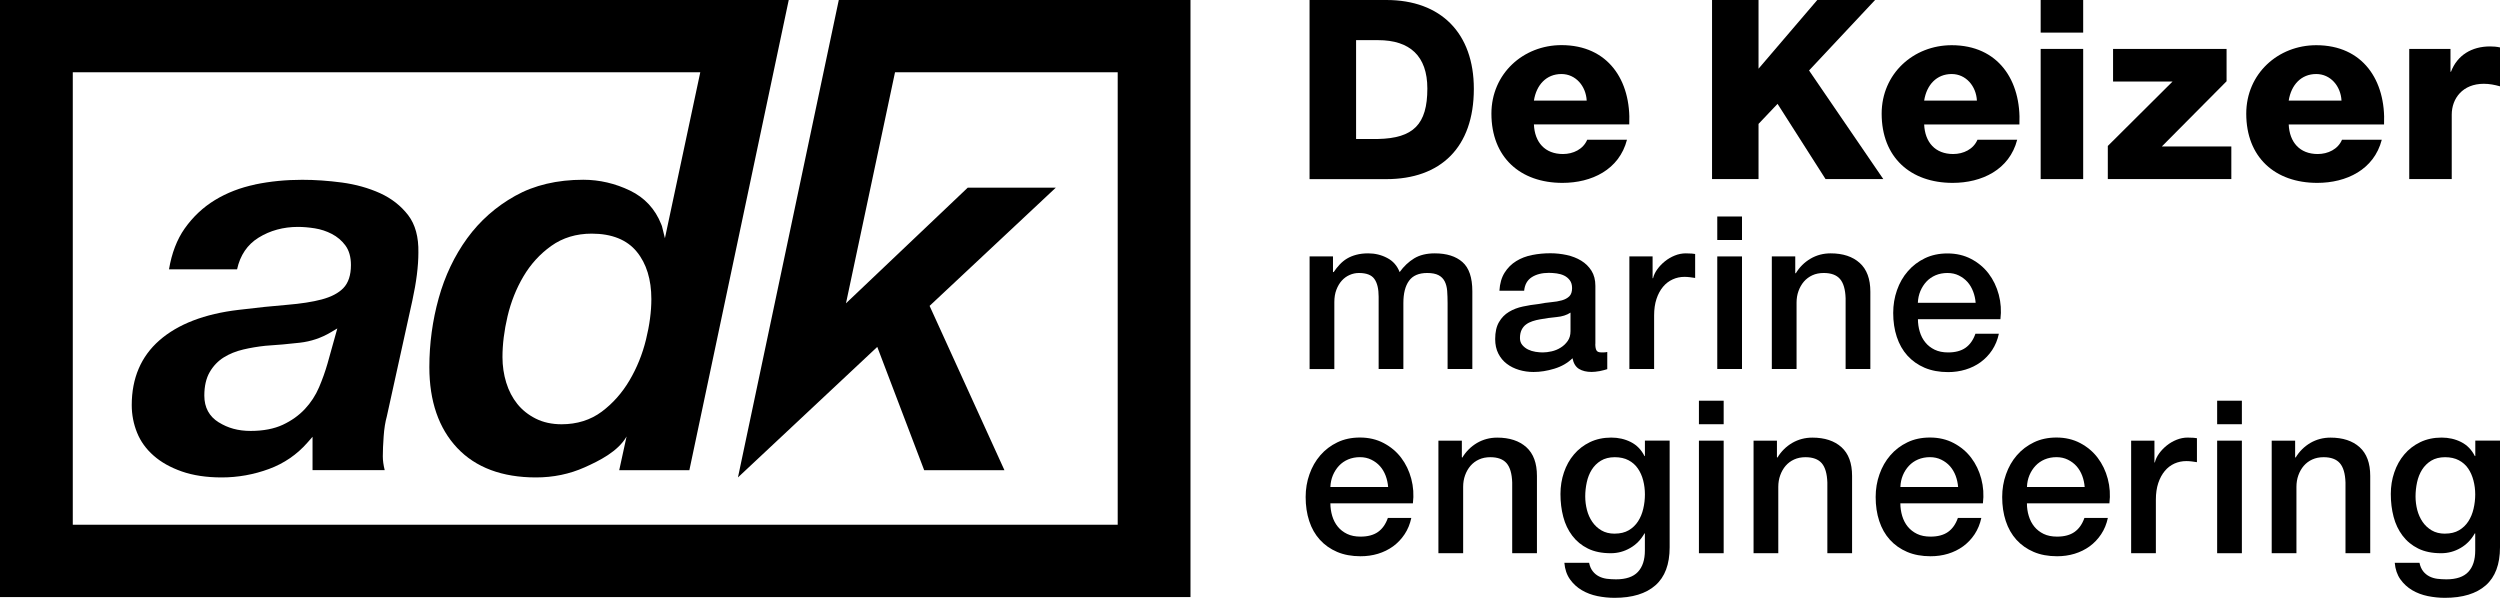
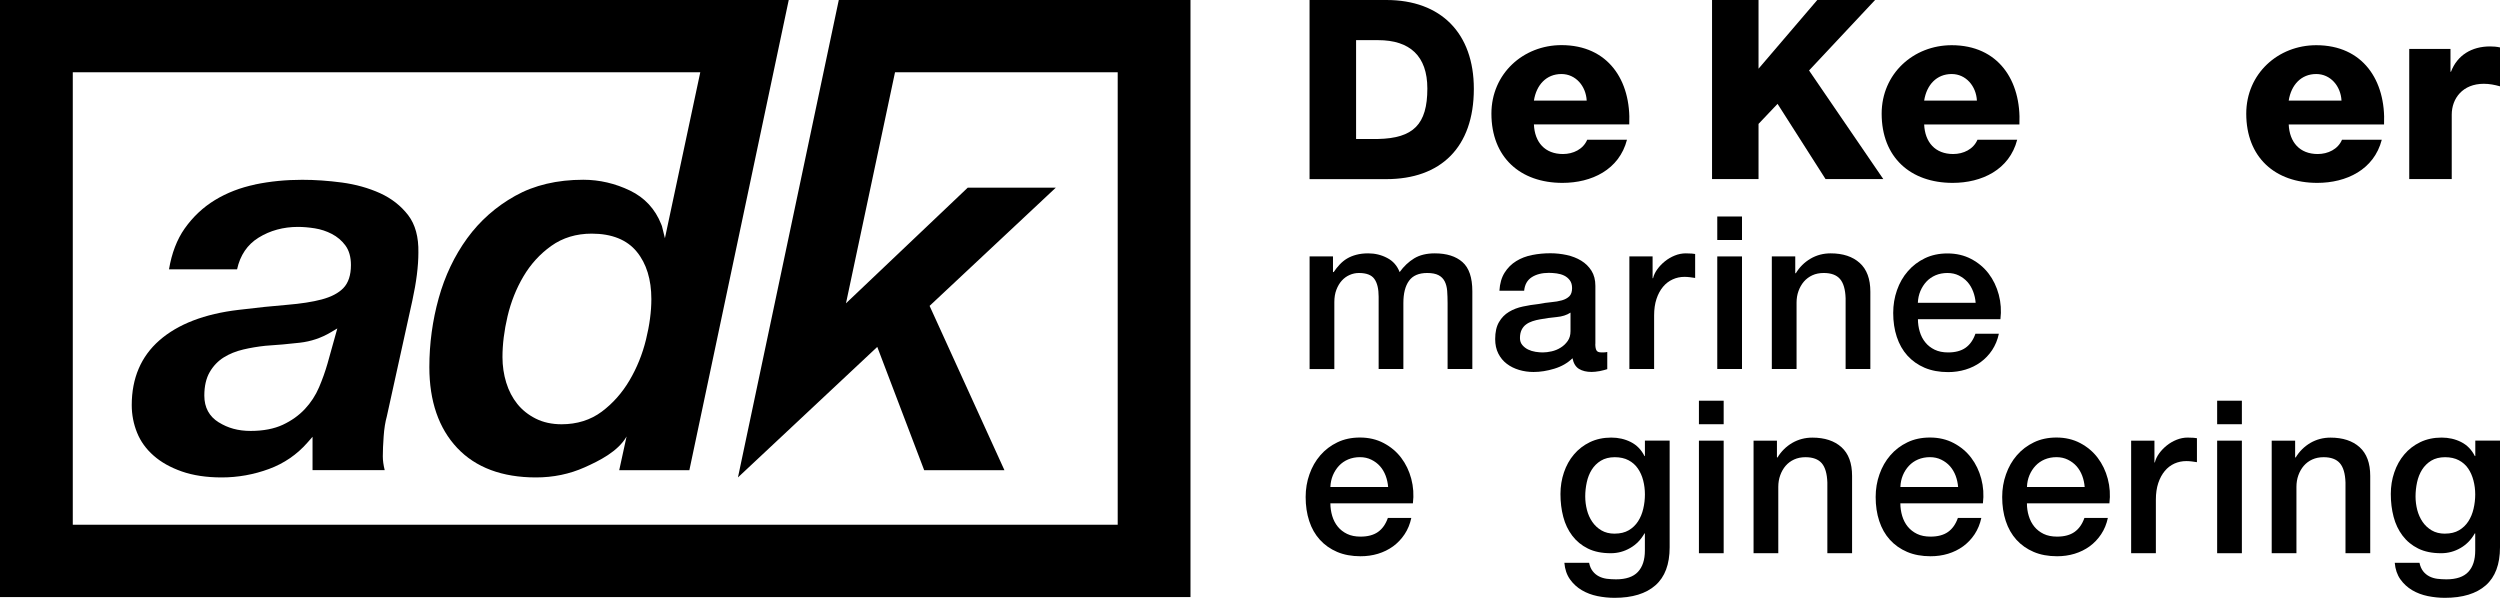
<svg xmlns="http://www.w3.org/2000/svg" width="184" height="44" viewBox="0 0 184 44" fill="none">
  <g id="Laag_1" clip-path="url(#clip0_203_1554)">
    <path id="Vector" d="M61.735 0L54.313 35.139L64.567 25.533L68.019 34.605H73.926L68.418 22.513L77.71 13.81H71.228L62.264 22.324L65.874 5.317H82.263V38.62H5.357V5.317H51.541L48.938 17.534L48.719 16.641L48.663 16.501C48.221 15.382 47.451 14.551 46.376 14.03C45.278 13.5 44.119 13.23 42.929 13.23C41.009 13.23 39.325 13.627 37.918 14.415C36.506 15.202 35.319 16.253 34.385 17.537C33.452 18.823 32.744 20.305 32.289 21.943C31.832 23.586 31.6 25.291 31.6 27.018C31.6 29.523 32.289 31.523 33.65 32.968C35.007 34.407 36.957 35.139 39.448 35.139C40.722 35.139 41.924 34.891 43.025 34.398C44.11 33.914 45.488 33.229 46.116 32.125L45.575 34.605H50.737L58.051 0H0V43.944H87.62V0H61.735ZM47.544 25C47.281 26.073 46.873 27.08 46.332 27.995C45.788 28.919 45.099 29.694 44.289 30.299C43.464 30.913 42.468 31.226 41.334 31.226C40.62 31.226 39.98 31.086 39.436 30.813C38.892 30.541 38.431 30.175 38.073 29.728C37.717 29.285 37.442 28.758 37.257 28.156C37.075 27.564 36.982 26.934 36.982 26.283C36.982 25.341 37.108 24.33 37.356 23.276C37.606 22.219 37.999 21.233 38.527 20.34C39.056 19.444 39.745 18.687 40.574 18.098C41.411 17.5 42.413 17.196 43.547 17.196C45.028 17.196 46.147 17.645 46.867 18.529C47.581 19.4 47.94 20.575 47.94 22.014C47.94 22.932 47.807 23.936 47.544 25.003V25Z" fill="black" />
    <path id="Vector_2" d="M126.006 0H129.428V5.057L133.752 0H138.005L133.146 5.187L138.611 13.181H134.361L130.828 7.643L129.428 9.119V13.181H126.006V0Z" fill="black" />
    <g id="Group">
      <path id="Vector_3" d="M145.501 7.404C145.445 6.334 144.691 5.448 143.643 5.448C142.54 5.448 141.801 6.241 141.618 7.404H145.501ZM141.618 9.156C141.674 10.467 142.428 11.336 143.754 11.336C144.509 11.336 145.244 10.985 145.541 10.284H148.465C147.896 12.498 145.853 13.46 143.717 13.46C140.608 13.46 138.49 11.578 138.49 8.365C138.49 5.429 140.827 3.327 143.643 3.327C147.065 3.327 148.777 5.913 148.629 9.159H141.615L141.618 9.156Z" fill="black" />
-       <path id="Vector_4" d="M150.193 3.6H153.322V13.181H150.193V3.6ZM153.322 2.4H150.193V0H153.322V2.4Z" fill="black" />
-       <path id="Vector_5" d="M155.135 10.743L159.901 6H155.521V3.6H163.876V5.981L159.11 10.781H164.226V13.181H155.135V10.743Z" fill="black" />
      <path id="Vector_6" d="M172.335 7.404C172.279 6.334 171.525 5.448 170.474 5.448C169.37 5.448 168.632 6.241 168.449 7.404H172.332H172.335ZM168.449 9.156C168.505 10.467 169.259 11.336 170.585 11.336C171.339 11.336 172.075 10.985 172.372 10.284H175.299C174.727 12.498 172.684 13.46 170.551 13.46C167.442 13.46 165.324 11.578 165.324 8.365C165.324 5.429 167.661 3.327 170.477 3.327C173.902 3.327 175.611 5.913 175.466 9.159H168.452L168.449 9.156Z" fill="black" />
      <path id="Vector_7" d="M177.32 3.6H180.356V5.28H180.393C180.853 4.062 181.92 3.417 183.264 3.417C183.502 3.417 183.762 3.435 184 3.491V6.353C183.595 6.241 183.227 6.167 182.804 6.167C181.258 6.167 180.448 7.24 180.448 8.437V13.181H177.32V3.6Z" fill="black" />
    </g>
    <g id="Group_2">
      <path id="Vector_8" d="M96.383 0H102.036C106.067 0 108.475 2.456 108.475 6.536C108.475 10.858 106.027 13.184 102.036 13.184H96.383V0ZM99.808 10.229H101.427C104.021 10.173 105.053 9.159 105.053 6.517C105.053 4.118 103.761 2.955 101.427 2.955H99.808V10.229Z" fill="black" />
      <path id="Vector_9" d="M112.896 9.159C112.951 10.471 113.706 11.336 115.032 11.336C115.786 11.336 116.522 10.988 116.818 10.284H119.746C119.174 12.501 117.134 13.46 114.998 13.46C111.885 13.46 109.768 11.574 109.768 8.362C109.768 5.426 112.108 3.321 114.924 3.321C118.348 3.321 120.061 5.907 119.913 9.156H112.899L112.896 9.159ZM116.781 7.404C116.726 6.334 115.971 5.448 114.92 5.448C113.817 5.448 113.078 6.241 112.896 7.404H116.781Z" fill="black" />
      <path id="Vector_10" d="M96.383 18.873H98.108V20.026H98.157C98.296 19.822 98.445 19.636 98.605 19.465C98.766 19.295 98.942 19.149 99.14 19.031C99.338 18.913 99.564 18.82 99.82 18.752C100.077 18.684 100.367 18.647 100.698 18.647C101.199 18.647 101.665 18.758 102.095 18.985C102.525 19.208 102.831 19.555 103.013 20.026C103.322 19.599 103.678 19.264 104.083 19.016C104.488 18.771 104.995 18.647 105.6 18.647C106.475 18.647 107.152 18.861 107.637 19.289C108.123 19.716 108.364 20.433 108.364 21.437V27.158H106.543V22.318C106.543 21.986 106.531 21.685 106.512 21.412C106.491 21.14 106.429 20.904 106.33 20.709C106.228 20.51 106.076 20.358 105.876 20.253C105.672 20.147 105.396 20.092 105.044 20.092C104.426 20.092 103.978 20.284 103.703 20.668C103.424 21.053 103.288 21.599 103.288 22.302V27.158H101.468V21.837C101.468 21.261 101.366 20.826 101.155 20.532C100.948 20.237 100.568 20.092 100.012 20.092C99.777 20.092 99.551 20.141 99.332 20.237C99.112 20.333 98.921 20.473 98.757 20.653C98.593 20.836 98.46 21.059 98.358 21.326C98.256 21.592 98.207 21.896 98.207 22.24V27.161H96.386V18.876L96.383 18.873Z" fill="black" />
      <path id="Vector_11" d="M115.593 23.006C115.315 23.189 114.975 23.298 114.57 23.335C114.165 23.372 113.76 23.428 113.355 23.502C113.164 23.533 112.978 23.58 112.796 23.639C112.614 23.698 112.456 23.778 112.317 23.881C112.178 23.983 112.07 24.116 111.989 24.28C111.909 24.448 111.869 24.646 111.869 24.882C111.869 25.087 111.927 25.257 112.045 25.397C112.162 25.536 112.305 25.645 112.468 25.725C112.635 25.806 112.815 25.862 113.012 25.893C113.21 25.924 113.386 25.939 113.547 25.939C113.748 25.939 113.968 25.911 114.202 25.859C114.437 25.806 114.657 25.716 114.864 25.586C115.071 25.459 115.244 25.294 115.383 25.096C115.522 24.898 115.59 24.656 115.59 24.367V23.006H115.593ZM117.414 25.313C117.414 25.536 117.445 25.697 117.504 25.794C117.562 25.89 117.677 25.936 117.847 25.936H118.038C118.113 25.936 118.199 25.927 118.295 25.905V27.17C118.23 27.192 118.15 27.217 118.048 27.241C117.946 27.269 117.844 27.291 117.736 27.313C117.627 27.334 117.522 27.35 117.414 27.359C117.309 27.369 117.216 27.375 117.142 27.375C116.768 27.375 116.459 27.3 116.215 27.152C115.971 27.003 115.81 26.739 115.736 26.367C115.374 26.721 114.929 26.975 114.4 27.136C113.872 27.297 113.365 27.378 112.873 27.378C112.499 27.378 112.144 27.328 111.804 27.226C111.464 27.124 111.161 26.975 110.901 26.776C110.638 26.578 110.431 26.327 110.277 26.023C110.122 25.719 110.045 25.363 110.045 24.956C110.045 24.445 110.138 24.026 110.326 23.707C110.512 23.384 110.756 23.136 111.062 22.953C111.365 22.77 111.705 22.64 112.085 22.56C112.462 22.479 112.842 22.417 113.226 22.377C113.556 22.312 113.872 22.268 114.168 22.24C114.465 22.215 114.731 22.169 114.96 22.104C115.188 22.039 115.368 21.939 115.504 21.806C115.637 21.673 115.705 21.471 115.705 21.205C115.705 20.969 115.649 20.777 115.538 20.628C115.426 20.479 115.287 20.364 115.124 20.284C114.957 20.203 114.774 20.151 114.573 20.123C114.372 20.098 114.178 20.082 113.998 20.082C113.488 20.082 113.065 20.191 112.737 20.402C112.407 20.616 112.221 20.947 112.178 21.397H110.357C110.388 20.864 110.518 20.42 110.74 20.067C110.963 19.713 111.247 19.431 111.594 19.217C111.94 19.003 112.329 18.855 112.768 18.768C113.204 18.681 113.652 18.64 114.11 18.64C114.515 18.64 114.913 18.684 115.309 18.768C115.702 18.855 116.057 18.991 116.372 19.183C116.688 19.375 116.941 19.623 117.133 19.927C117.324 20.231 117.42 20.603 117.42 21.04V25.304L117.414 25.313Z" fill="black" />
      <path id="Vector_12" d="M119.922 18.873H121.631V20.476H121.665C121.718 20.253 121.823 20.033 121.977 19.819C122.132 19.605 122.317 19.41 122.537 19.233C122.756 19.056 122.998 18.916 123.263 18.808C123.529 18.7 123.801 18.647 124.076 18.647C124.29 18.647 124.435 18.653 124.515 18.662C124.596 18.672 124.676 18.684 124.763 18.693V20.457C124.636 20.436 124.503 20.417 124.37 20.402C124.237 20.386 124.107 20.377 123.977 20.377C123.668 20.377 123.378 20.439 123.109 20.563C122.837 20.687 122.599 20.867 122.398 21.109C122.197 21.35 122.036 21.645 121.919 21.998C121.801 22.352 121.743 22.758 121.743 23.217V27.158H119.922V18.873Z" fill="black" />
      <path id="Vector_13" d="M126.391 18.873H128.211V27.158H126.391V18.873ZM126.391 15.934H128.211V17.664H126.391V15.934Z" fill="black" />
      <path id="Vector_14" d="M130.406 18.873H132.131V20.092L132.165 20.123C132.44 19.664 132.805 19.304 133.25 19.041C133.698 18.777 134.193 18.647 134.734 18.647C135.639 18.647 136.353 18.882 136.876 19.354C137.398 19.825 137.658 20.529 137.658 21.468V27.158H135.837V21.949C135.816 21.298 135.677 20.823 135.423 20.532C135.167 20.237 134.768 20.092 134.224 20.092C133.915 20.092 133.636 20.147 133.392 20.259C133.148 20.371 132.941 20.526 132.768 20.724C132.598 20.923 132.465 21.155 132.369 21.422C132.273 21.688 132.227 21.971 132.227 22.271V27.158H130.406V18.873Z" fill="black" />
      <path id="Vector_15" d="M145.408 22.287C145.386 21.998 145.324 21.719 145.222 21.453C145.12 21.186 144.984 20.954 144.808 20.755C144.632 20.557 144.418 20.399 144.168 20.274C143.918 20.151 143.64 20.092 143.33 20.092C143.021 20.092 142.721 20.147 142.459 20.259C142.199 20.371 141.973 20.526 141.788 20.724C141.603 20.923 141.454 21.155 141.34 21.422C141.228 21.688 141.167 21.977 141.154 22.287H145.405H145.408ZM141.16 23.487C141.16 23.806 141.204 24.119 141.296 24.417C141.386 24.718 141.522 24.978 141.705 25.201C141.884 25.425 142.116 25.604 142.391 25.738C142.666 25.871 142.997 25.939 143.38 25.939C143.912 25.939 144.341 25.825 144.666 25.595C144.99 25.366 145.231 25.021 145.392 24.563H147.117C147.021 25.012 146.854 25.412 146.622 25.766C146.388 26.119 146.103 26.414 145.775 26.655C145.445 26.894 145.074 27.077 144.666 27.201C144.255 27.325 143.828 27.387 143.38 27.387C142.731 27.387 142.156 27.279 141.655 27.068C141.154 26.854 140.731 26.553 140.385 26.172C140.038 25.787 139.779 25.328 139.603 24.792C139.426 24.259 139.34 23.67 139.34 23.031C139.34 22.442 139.433 21.884 139.618 21.357C139.804 20.826 140.069 20.361 140.419 19.961C140.765 19.561 141.182 19.242 141.674 19.006C142.162 18.771 142.715 18.653 143.334 18.653C143.983 18.653 144.567 18.789 145.083 19.062C145.599 19.335 146.029 19.695 146.369 20.144C146.709 20.594 146.956 21.109 147.111 21.692C147.265 22.274 147.306 22.876 147.231 23.493H141.16V23.487Z" fill="black" />
      <path id="Vector_16" d="M102.167 35.846C102.145 35.557 102.083 35.278 101.984 35.011C101.882 34.745 101.746 34.512 101.57 34.314C101.394 34.115 101.181 33.957 100.93 33.833C100.68 33.709 100.402 33.647 100.092 33.647C99.783 33.647 99.484 33.703 99.221 33.815C98.961 33.926 98.736 34.081 98.55 34.28C98.365 34.478 98.216 34.711 98.102 34.977C97.99 35.244 97.929 35.532 97.916 35.842H102.167V35.846ZM97.916 37.045C97.916 37.365 97.963 37.675 98.052 37.976C98.142 38.273 98.278 38.537 98.46 38.76C98.64 38.983 98.871 39.163 99.147 39.296C99.425 39.43 99.752 39.495 100.136 39.495C100.667 39.495 101.097 39.38 101.422 39.151C101.746 38.921 101.987 38.577 102.148 38.118H103.873C103.777 38.568 103.613 38.968 103.378 39.321C103.143 39.675 102.862 39.969 102.531 40.211C102.201 40.45 101.83 40.633 101.422 40.757C101.011 40.881 100.584 40.94 100.136 40.94C99.487 40.94 98.912 40.834 98.411 40.62C97.91 40.406 97.487 40.106 97.141 39.724C96.794 39.34 96.531 38.881 96.358 38.345C96.182 37.811 96.096 37.222 96.096 36.58C96.096 35.991 96.188 35.433 96.377 34.906C96.562 34.376 96.828 33.911 97.174 33.511C97.521 33.111 97.938 32.791 98.43 32.556C98.918 32.32 99.474 32.202 100.092 32.202C100.742 32.202 101.326 32.339 101.842 32.612C102.358 32.885 102.788 33.244 103.128 33.694C103.468 34.143 103.715 34.658 103.87 35.241C104.024 35.824 104.065 36.425 103.99 37.045H97.919H97.916Z" fill="black" />
-       <path id="Vector_17" d="M105.867 32.432H107.592V33.65L107.623 33.684C107.898 33.226 108.263 32.866 108.708 32.602C109.156 32.342 109.651 32.209 110.195 32.209C111.1 32.209 111.814 32.444 112.337 32.912C112.859 33.384 113.119 34.087 113.119 35.027V40.717H111.298V35.508C111.277 34.856 111.137 34.385 110.884 34.091C110.627 33.796 110.229 33.65 109.685 33.65C109.376 33.65 109.097 33.706 108.853 33.818C108.609 33.929 108.402 34.084 108.229 34.283C108.059 34.481 107.926 34.714 107.83 34.98C107.734 35.247 107.688 35.532 107.688 35.83V40.717H105.867V32.432Z" fill="black" />
      <path id="Vector_18" d="M118.846 39.275C119.251 39.275 119.594 39.191 119.876 39.027C120.157 38.862 120.386 38.642 120.562 38.369C120.738 38.096 120.865 37.786 120.945 37.439C121.026 37.092 121.066 36.742 121.066 36.388C121.066 36.035 121.023 35.694 120.939 35.362C120.853 35.03 120.723 34.736 120.546 34.481C120.37 34.224 120.142 34.022 119.86 33.874C119.579 33.725 119.239 33.65 118.846 33.65C118.454 33.65 118.101 33.737 117.823 33.908C117.545 34.078 117.322 34.301 117.152 34.571C116.982 34.844 116.859 35.154 116.785 35.501C116.71 35.849 116.673 36.193 116.673 36.534C116.673 36.875 116.717 37.21 116.8 37.535C116.884 37.861 117.016 38.152 117.193 38.41C117.369 38.667 117.591 38.875 117.863 39.036C118.135 39.197 118.463 39.278 118.846 39.278M122.886 40.282C122.886 41.532 122.537 42.465 121.839 43.079C121.14 43.693 120.138 44 118.828 44C118.414 44 117.993 43.957 117.573 43.873C117.152 43.786 116.769 43.643 116.423 43.439C116.077 43.237 115.786 42.968 115.551 42.639C115.316 42.307 115.177 41.901 115.137 41.42H116.958C117.01 41.678 117.1 41.885 117.23 42.047C117.356 42.208 117.508 42.332 117.684 42.422C117.86 42.512 118.055 42.571 118.265 42.599C118.479 42.623 118.701 42.639 118.936 42.639C119.672 42.639 120.21 42.456 120.55 42.093C120.89 41.73 121.063 41.206 121.063 40.524V39.259H121.032C120.775 39.718 120.426 40.078 119.984 40.332C119.542 40.589 119.066 40.717 118.553 40.717C117.891 40.717 117.332 40.602 116.868 40.372C116.404 40.143 116.021 39.827 115.718 39.427C115.415 39.027 115.193 38.565 115.057 38.041C114.918 37.517 114.85 36.956 114.85 36.357C114.85 35.802 114.936 35.272 115.106 34.77C115.276 34.267 115.52 33.827 115.842 33.449C116.16 33.071 116.553 32.767 117.016 32.543C117.48 32.32 118.006 32.206 118.59 32.206C119.112 32.206 119.591 32.314 120.027 32.534C120.463 32.754 120.8 33.098 121.035 33.567H121.066V32.429H122.886V40.279V40.282Z" fill="black" />
-       <path id="Vector_19" d="M125.041 32.432H126.862V40.717H125.041V32.432ZM125.041 29.492H126.862V31.223H125.041V29.492Z" fill="black" />
+       <path id="Vector_19" d="M125.041 32.432H126.862V40.717H125.041V32.432ZM125.041 29.492H126.862V31.223H125.041Z" fill="black" />
      <path id="Vector_20" d="M129.059 32.432H130.783V33.65L130.814 33.684C131.093 33.226 131.454 32.866 131.902 32.602C132.351 32.342 132.845 32.209 133.389 32.209C134.295 32.209 135.009 32.444 135.531 32.912C136.054 33.384 136.313 34.087 136.313 35.027V40.717H134.493V35.508C134.471 34.856 134.332 34.385 134.079 34.091C133.822 33.796 133.423 33.65 132.879 33.65C132.57 33.65 132.295 33.706 132.048 33.818C131.803 33.929 131.596 34.084 131.423 34.283C131.253 34.481 131.12 34.714 131.025 34.98C130.929 35.247 130.882 35.532 130.882 35.83V40.717H129.062V32.432H129.059Z" fill="black" />
      <path id="Vector_21" d="M144.117 35.846C144.095 35.557 144.033 35.278 143.934 35.011C143.832 34.745 143.693 34.512 143.52 34.314C143.344 34.115 143.131 33.957 142.88 33.833C142.63 33.709 142.349 33.647 142.043 33.647C141.736 33.647 141.434 33.703 141.171 33.815C140.911 33.926 140.686 34.081 140.5 34.28C140.315 34.478 140.163 34.711 140.052 34.977C139.941 35.244 139.879 35.532 139.869 35.842H144.12L144.117 35.846ZM139.866 37.045C139.866 37.365 139.913 37.675 140.002 37.976C140.092 38.273 140.228 38.537 140.41 38.76C140.593 38.983 140.822 39.163 141.097 39.296C141.375 39.43 141.706 39.495 142.089 39.495C142.621 39.495 143.05 39.38 143.375 39.151C143.699 38.921 143.94 38.577 144.101 38.118H145.826C145.73 38.568 145.563 38.968 145.331 39.321C145.097 39.675 144.815 39.969 144.484 40.211C144.154 40.45 143.783 40.633 143.375 40.757C142.964 40.881 142.537 40.94 142.089 40.94C141.44 40.94 140.865 40.834 140.364 40.62C139.863 40.406 139.44 40.106 139.094 39.724C138.747 39.34 138.488 38.881 138.312 38.345C138.135 37.811 138.049 37.222 138.049 36.58C138.049 35.991 138.142 35.433 138.33 34.906C138.516 34.376 138.781 33.911 139.128 33.511C139.474 33.111 139.891 32.791 140.383 32.556C140.871 32.32 141.424 32.202 142.046 32.202C142.695 32.202 143.279 32.339 143.795 32.612C144.311 32.885 144.741 33.244 145.081 33.694C145.421 34.143 145.668 34.658 145.823 35.241C145.977 35.824 146.018 36.425 145.943 37.045H139.873H139.866Z" fill="black" />
      <path id="Vector_22" d="M153.432 35.846C153.411 35.557 153.349 35.278 153.25 35.011C153.148 34.745 153.009 34.512 152.836 34.314C152.659 34.115 152.446 33.957 152.196 33.833C151.945 33.709 151.667 33.647 151.358 33.647C151.049 33.647 150.749 33.703 150.486 33.815C150.227 33.926 150.001 34.081 149.816 34.28C149.63 34.478 149.479 34.711 149.367 34.977C149.256 35.244 149.194 35.532 149.185 35.842H153.435L153.432 35.846ZM149.182 37.045C149.182 37.365 149.225 37.675 149.318 37.976C149.408 38.273 149.544 38.537 149.726 38.76C149.908 38.983 150.137 39.163 150.412 39.296C150.69 39.43 151.018 39.495 151.401 39.495C151.933 39.495 152.363 39.38 152.687 39.151C153.012 38.921 153.253 38.577 153.414 38.118H155.139C155.043 38.568 154.879 38.968 154.644 39.321C154.409 39.675 154.128 39.969 153.797 40.211C153.466 40.45 153.095 40.633 152.687 40.757C152.276 40.881 151.85 40.94 151.401 40.94C150.752 40.94 150.177 40.834 149.677 40.62C149.176 40.406 148.752 40.106 148.406 39.724C148.06 39.34 147.8 38.881 147.624 38.345C147.448 37.811 147.361 37.222 147.361 36.58C147.361 35.991 147.454 35.433 147.643 34.906C147.828 34.376 148.094 33.911 148.44 33.511C148.786 33.111 149.204 32.791 149.695 32.556C150.183 32.32 150.74 32.202 151.355 32.202C152.004 32.202 152.588 32.339 153.105 32.612C153.621 32.885 154.05 33.244 154.39 33.694C154.73 34.143 154.978 34.658 155.132 35.241C155.287 35.824 155.327 36.425 155.253 37.045H149.182Z" fill="black" />
      <path id="Vector_23" d="M156.858 32.432H158.567V34.035H158.598C158.651 33.812 158.756 33.591 158.91 33.377C159.065 33.164 159.25 32.968 159.47 32.791C159.689 32.615 159.93 32.475 160.196 32.367C160.462 32.261 160.734 32.206 161.009 32.206C161.222 32.206 161.368 32.212 161.448 32.221C161.528 32.233 161.609 32.243 161.695 32.252V34.016C161.569 33.995 161.436 33.976 161.303 33.96C161.17 33.945 161.04 33.936 160.91 33.936C160.601 33.936 160.31 33.998 160.038 34.118C159.766 34.242 159.528 34.422 159.328 34.664C159.127 34.906 158.966 35.201 158.848 35.554C158.731 35.907 158.672 36.314 158.672 36.773V40.717H156.852V32.432H156.858Z" fill="black" />
      <path id="Vector_24" d="M163.182 32.432H165.002V40.717H163.182V32.432ZM163.182 29.492H165.002V31.223H163.182V29.492Z" fill="black" />
      <path id="Vector_25" d="M167.197 32.432H168.922V33.65L168.953 33.684C169.228 33.226 169.593 32.866 170.038 32.602C170.486 32.342 170.981 32.209 171.525 32.209C172.43 32.209 173.145 32.444 173.667 32.912C174.189 33.384 174.449 34.087 174.449 35.027V40.717H172.628V35.508C172.607 34.856 172.468 34.385 172.214 34.091C171.958 33.796 171.559 33.65 171.015 33.65C170.706 33.65 170.431 33.706 170.183 33.818C169.939 33.929 169.732 34.084 169.559 34.283C169.389 34.481 169.256 34.714 169.16 34.98C169.064 35.247 169.018 35.532 169.018 35.83V40.717H167.197V32.432Z" fill="black" />
      <path id="Vector_26" d="M179.957 39.275C180.362 39.275 180.705 39.191 180.986 39.027C181.267 38.862 181.496 38.642 181.672 38.369C181.848 38.096 181.975 37.786 182.055 37.439C182.136 37.092 182.176 36.742 182.176 36.388C182.176 36.035 182.133 35.694 182.046 35.362C181.96 35.03 181.83 34.736 181.657 34.481C181.48 34.224 181.252 34.022 180.97 33.874C180.686 33.725 180.349 33.65 179.957 33.65C179.564 33.65 179.212 33.737 178.933 33.908C178.658 34.078 178.433 34.301 178.263 34.571C178.093 34.844 177.969 35.154 177.895 35.501C177.821 35.849 177.784 36.193 177.784 36.534C177.784 36.875 177.827 37.21 177.91 37.535C177.997 37.861 178.127 38.152 178.303 38.41C178.479 38.667 178.702 38.875 178.974 39.036C179.246 39.197 179.573 39.278 179.957 39.278M184 40.282C184 41.532 183.65 42.465 182.955 43.079C182.256 43.693 181.252 44 179.944 44C179.527 44 179.11 43.957 178.689 43.873C178.269 43.786 177.886 43.643 177.539 43.439C177.193 43.234 176.903 42.968 176.668 42.639C176.433 42.307 176.294 41.901 176.253 41.42H178.074C178.127 41.678 178.219 41.885 178.346 42.047C178.473 42.208 178.627 42.332 178.801 42.422C178.977 42.512 179.171 42.571 179.382 42.599C179.595 42.623 179.817 42.639 180.052 42.639C180.788 42.639 181.326 42.456 181.666 42.093C182.006 41.73 182.176 41.206 182.176 40.524V39.259H182.142C181.885 39.718 181.536 40.078 181.097 40.332C180.655 40.589 180.179 40.717 179.666 40.717C179.005 40.717 178.445 40.602 177.981 40.372C177.518 40.143 177.134 39.827 176.831 39.427C176.529 39.027 176.306 38.565 176.17 38.041C176.031 37.517 175.963 36.956 175.963 36.357C175.963 35.802 176.046 35.272 176.219 34.77C176.389 34.267 176.634 33.827 176.955 33.449C177.273 33.071 177.666 32.767 178.13 32.543C178.593 32.32 179.116 32.206 179.703 32.206C180.225 32.206 180.705 32.314 181.14 32.534C181.576 32.754 181.913 33.098 182.148 33.567H182.182V32.429H184.003V40.279L184 40.282Z" fill="black" />
    </g>
    <path id="Vector_27" d="M16.104 31.089C15.396 30.652 15.038 29.989 15.038 29.117C15.038 28.423 15.171 27.84 15.436 27.384C15.699 26.931 16.049 26.566 16.472 26.302C16.886 26.045 17.368 25.849 17.909 25.722C18.432 25.598 18.979 25.508 19.535 25.449C20.391 25.394 21.241 25.319 22.07 25.223C22.883 25.13 23.652 24.873 24.357 24.451L24.827 24.172L24.107 26.752C23.94 27.334 23.73 27.924 23.483 28.503C23.229 29.099 22.877 29.638 22.438 30.106C21.996 30.578 21.452 30.965 20.815 31.263C20.175 31.561 19.378 31.716 18.45 31.716C17.523 31.716 16.778 31.505 16.104 31.086M18.781 13.58C17.69 13.807 16.695 14.191 15.82 14.725C14.948 15.255 14.2 15.959 13.591 16.82C13.025 17.624 12.639 18.631 12.438 19.822H17.449C17.674 18.786 18.206 18.002 19.028 17.493C19.878 16.966 20.855 16.7 21.928 16.7C22.317 16.7 22.735 16.737 23.17 16.805C23.612 16.876 24.036 17.016 24.422 17.217C24.818 17.422 25.155 17.707 25.418 18.061C25.69 18.427 25.829 18.913 25.829 19.506C25.829 20.247 25.643 20.814 25.275 21.198C24.923 21.567 24.385 21.85 23.68 22.039C23.003 22.219 22.144 22.352 21.124 22.436C20.122 22.516 18.926 22.64 17.569 22.805C15.059 23.099 13.093 23.856 11.73 25.052C10.379 26.234 9.696 27.837 9.696 29.815C9.696 30.522 9.829 31.204 10.089 31.846C10.345 32.481 10.753 33.049 11.301 33.529C11.848 34.016 12.549 34.407 13.378 34.698C14.209 34.99 15.198 35.139 16.314 35.139C17.511 35.139 18.685 34.928 19.801 34.515C20.908 34.106 21.857 33.455 22.62 32.584L23.003 32.147V34.602H28.314C28.221 34.23 28.175 33.892 28.175 33.588C28.175 33.179 28.196 32.683 28.237 32.116C28.277 31.545 28.357 31.052 28.468 30.655L30.348 22.126C30.642 20.78 30.793 19.592 30.793 18.6C30.818 17.447 30.564 16.52 30.042 15.838C29.507 15.143 28.812 14.601 27.974 14.219C27.124 13.835 26.178 13.571 25.17 13.435C24.16 13.301 23.186 13.233 22.243 13.233C21.038 13.233 19.884 13.345 18.772 13.577" fill="black" />
  </g>
  <defs>
    <clipPath id="clip0_203_1554">
      <rect width="184" height="44" fill="white" />
    </clipPath>
  </defs>
</svg>